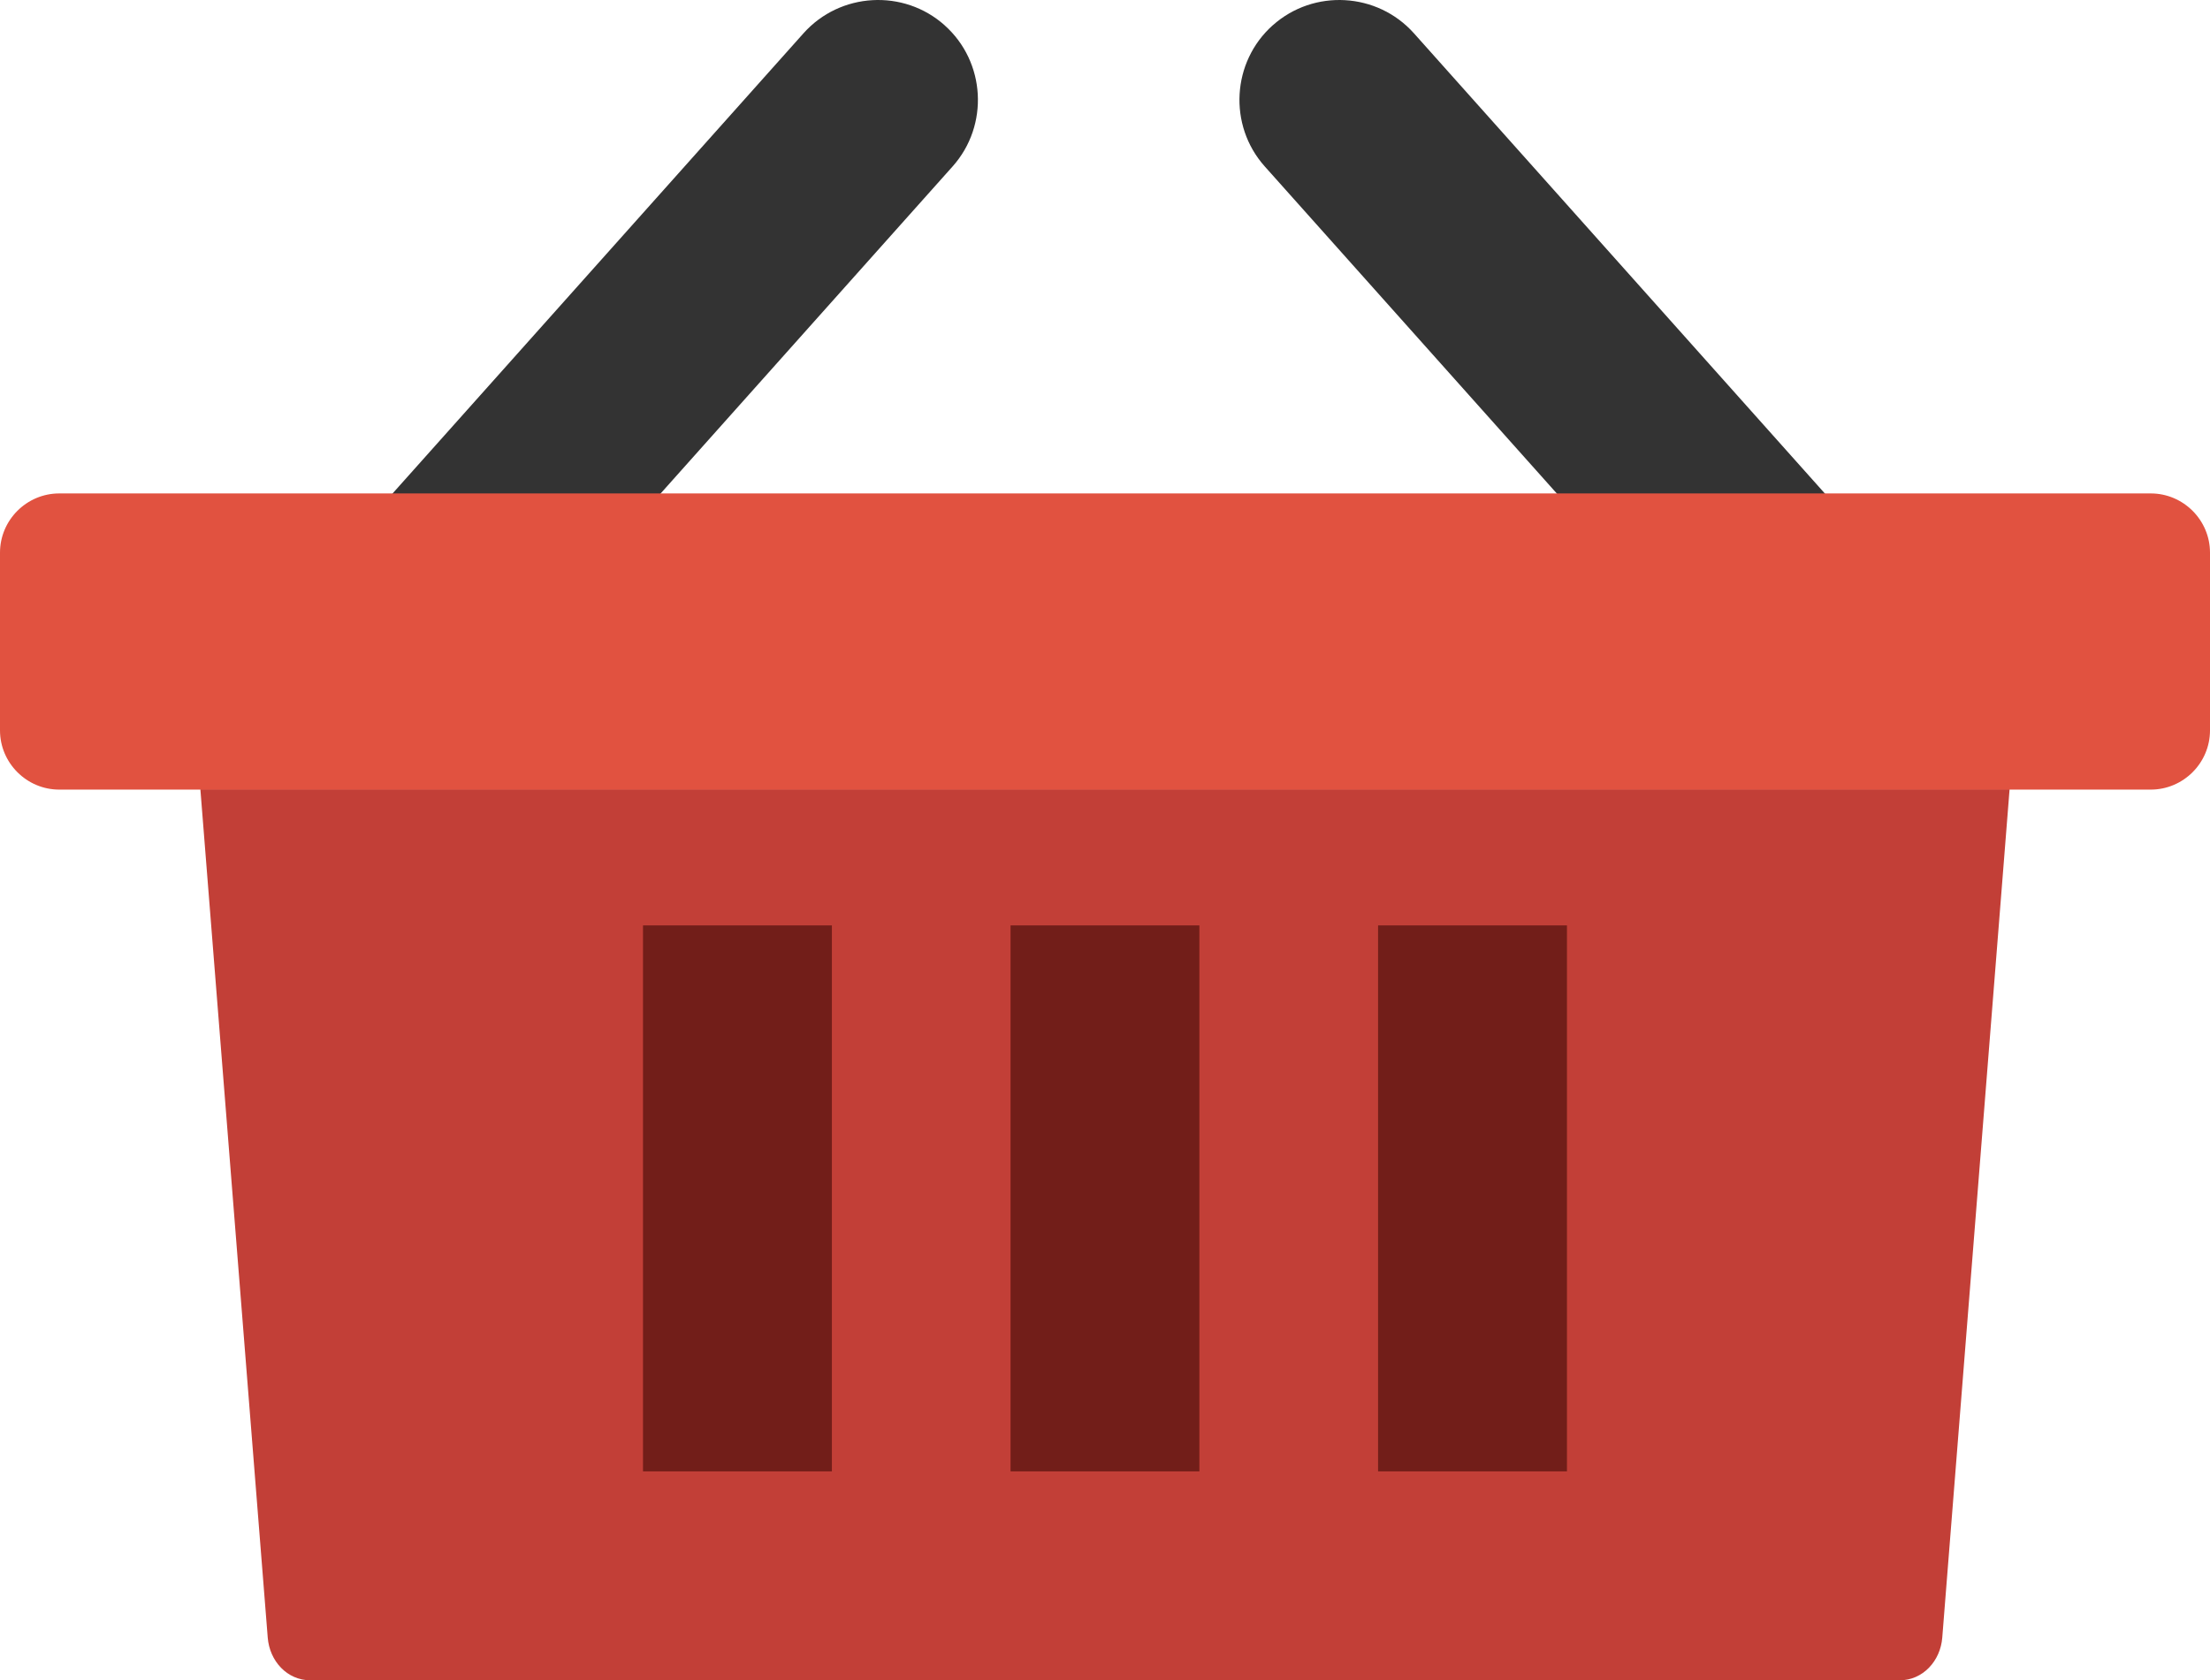
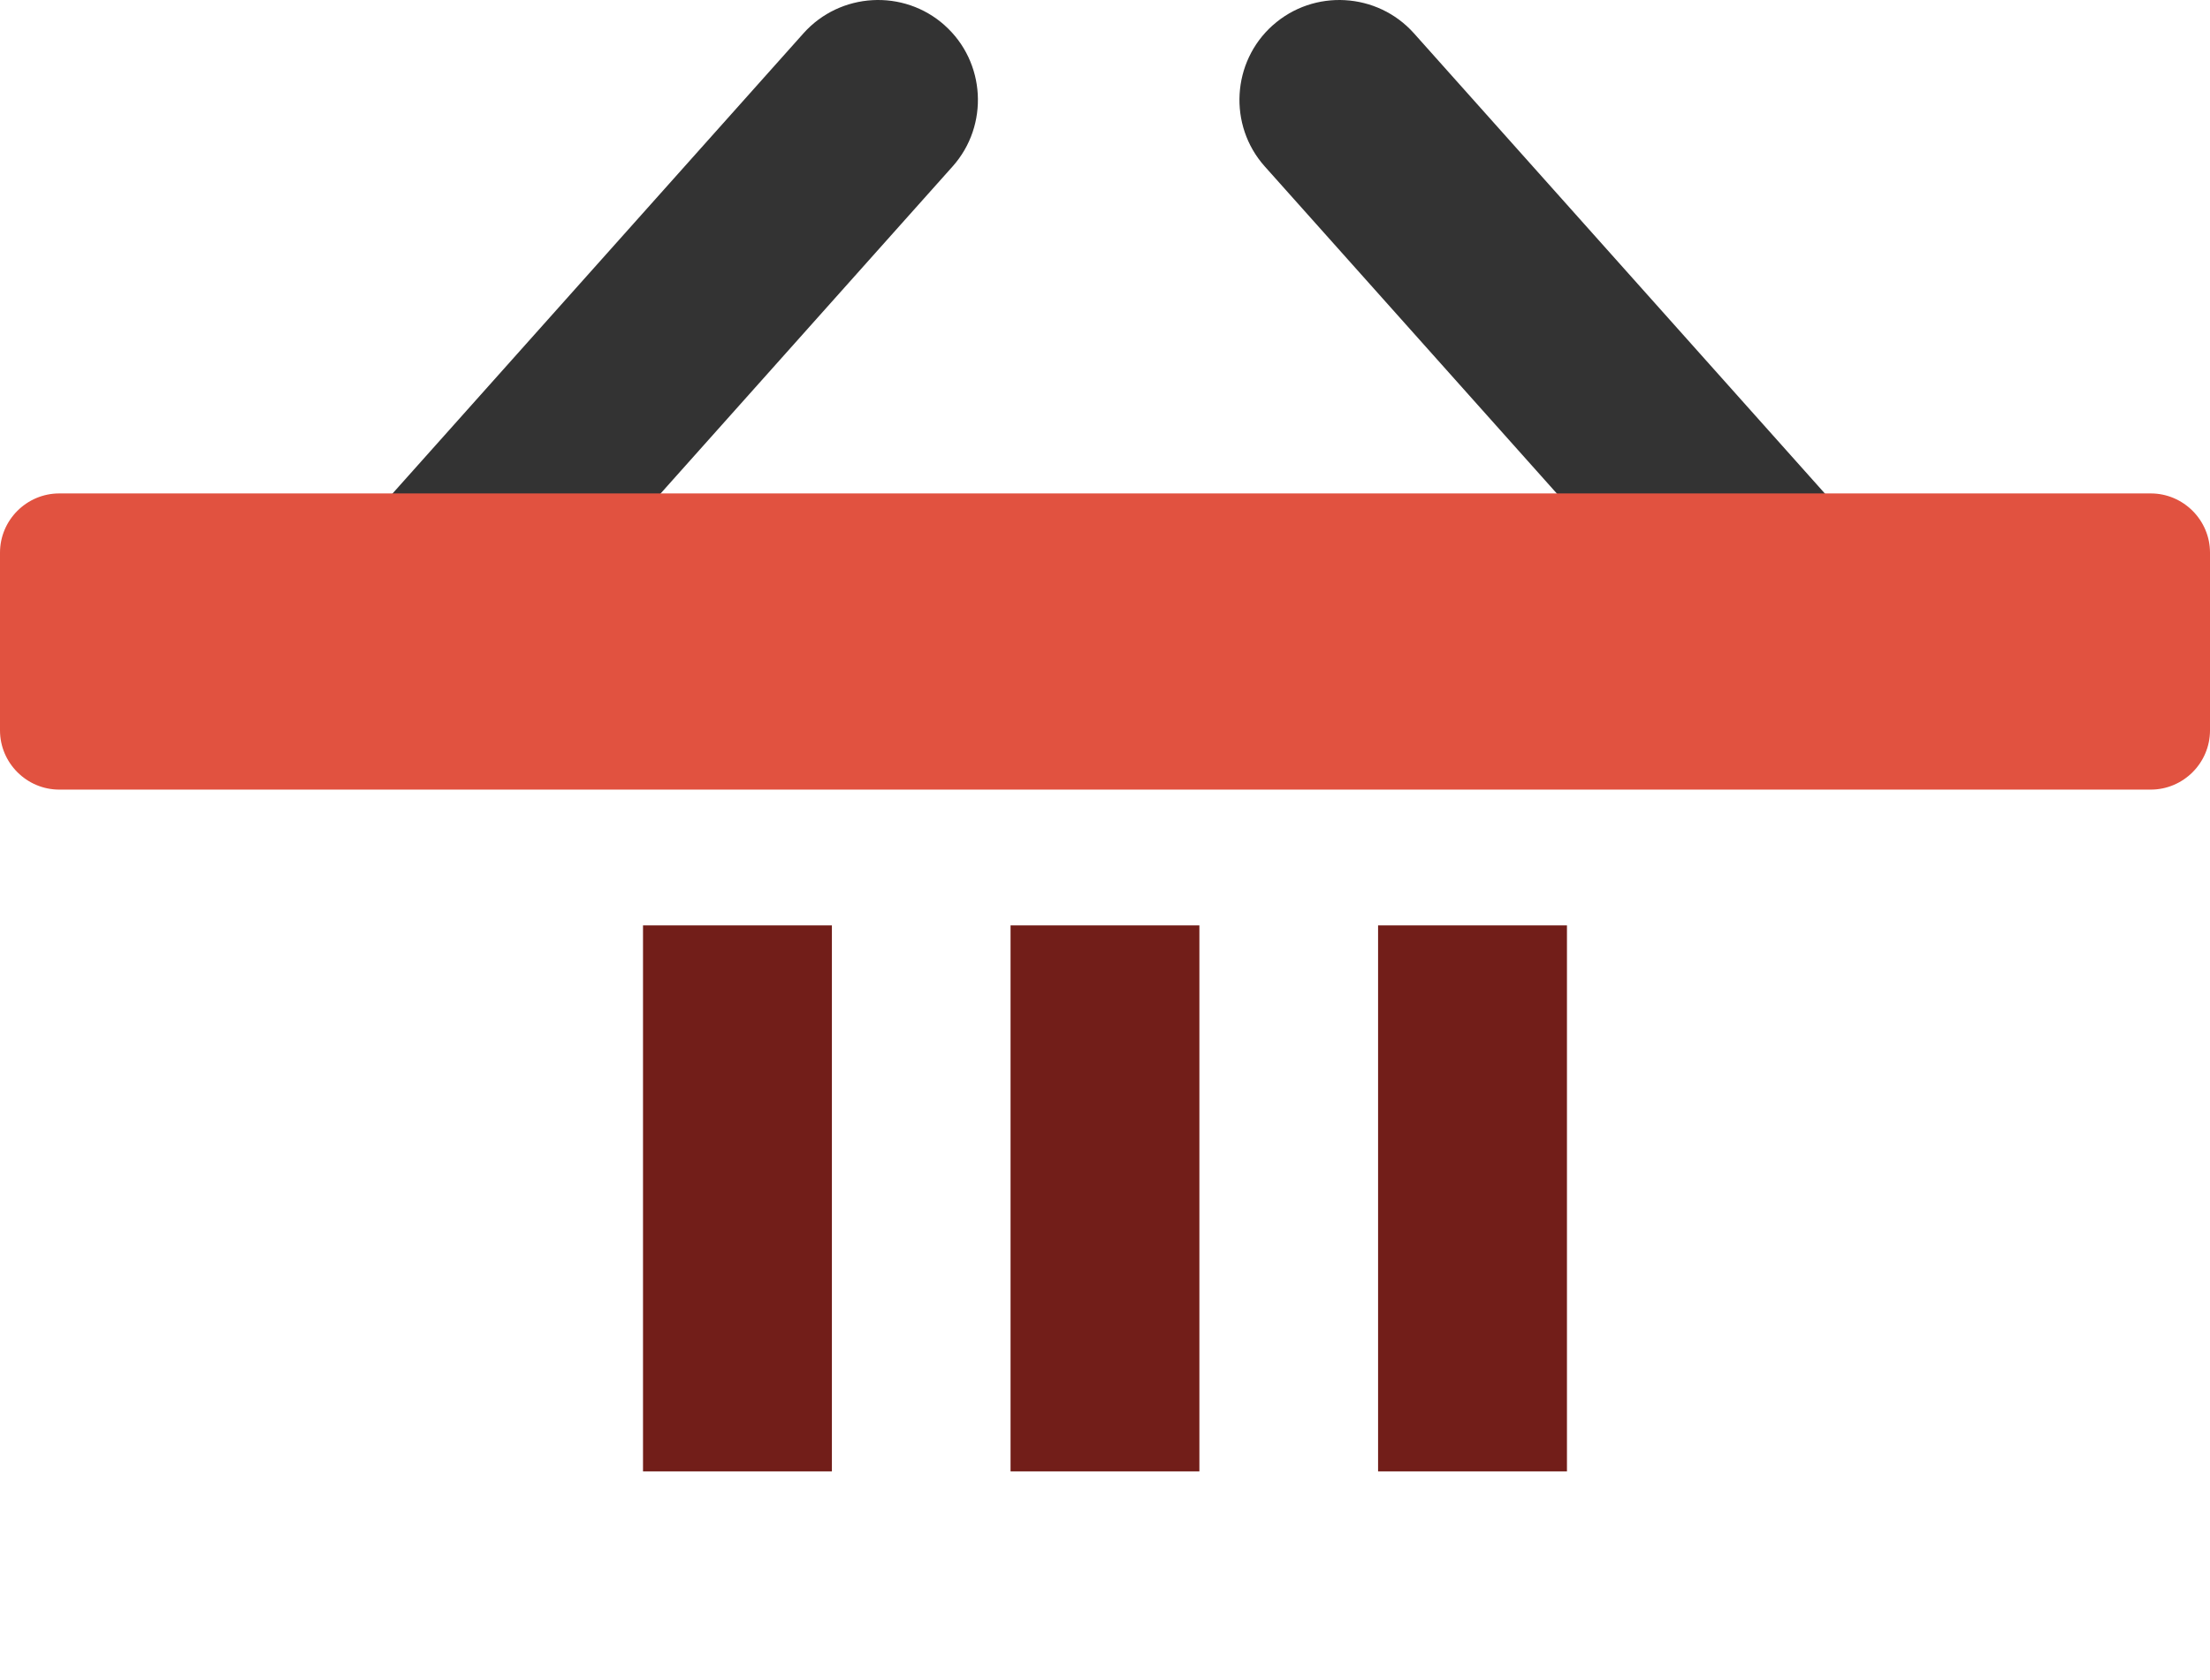
<svg xmlns="http://www.w3.org/2000/svg" shape-rendering="geometricPrecision" text-rendering="geometricPrecision" image-rendering="optimizeQuality" fill-rule="evenodd" clip-rule="evenodd" viewBox="0 0 512 389.397">
-   <path fill="#C23F37" d="M465.57 182.896L449.973 379.5c-.422 5.403-4.483 9.897-9.903 9.897H71.927c-5.423 0-9.474-4.473-9.9-9.897L46.421 182.896H465.57z" />
  <path fill="#333" d="M90.794 114.531L186.151 7.712c8.488-9.505 23.191-10.339 32.692-1.861v.01c9.515 8.481 10.339 23.2 1.858 32.702l-67.803 75.968H90.794zm270.03 0l-67.817-75.968c-8.487-9.502-7.653-24.221 1.851-32.702h.011c9.501-8.488 24.21-7.654 32.701 1.851l95.354 106.819h-62.1z" />
  <path fill="#721E19" d="M148.969 214.449h43.76v126.523l-43.76.003V214.449zm85.15 0h43.749v126.523l-43.749.003V214.449zm85.146 0h43.759v126.523l-43.759.003V214.449z" />
  <path fill="#E15240" d="M13.725 114.349h484.55c7.55 0 13.725 6.178 13.725 13.725v41.183c0 7.547-6.178 13.726-13.725 13.726H13.725C6.178 182.983 0 176.808 0 169.257v-41.183c0-7.55 6.175-13.725 13.725-13.725z" />
</svg>